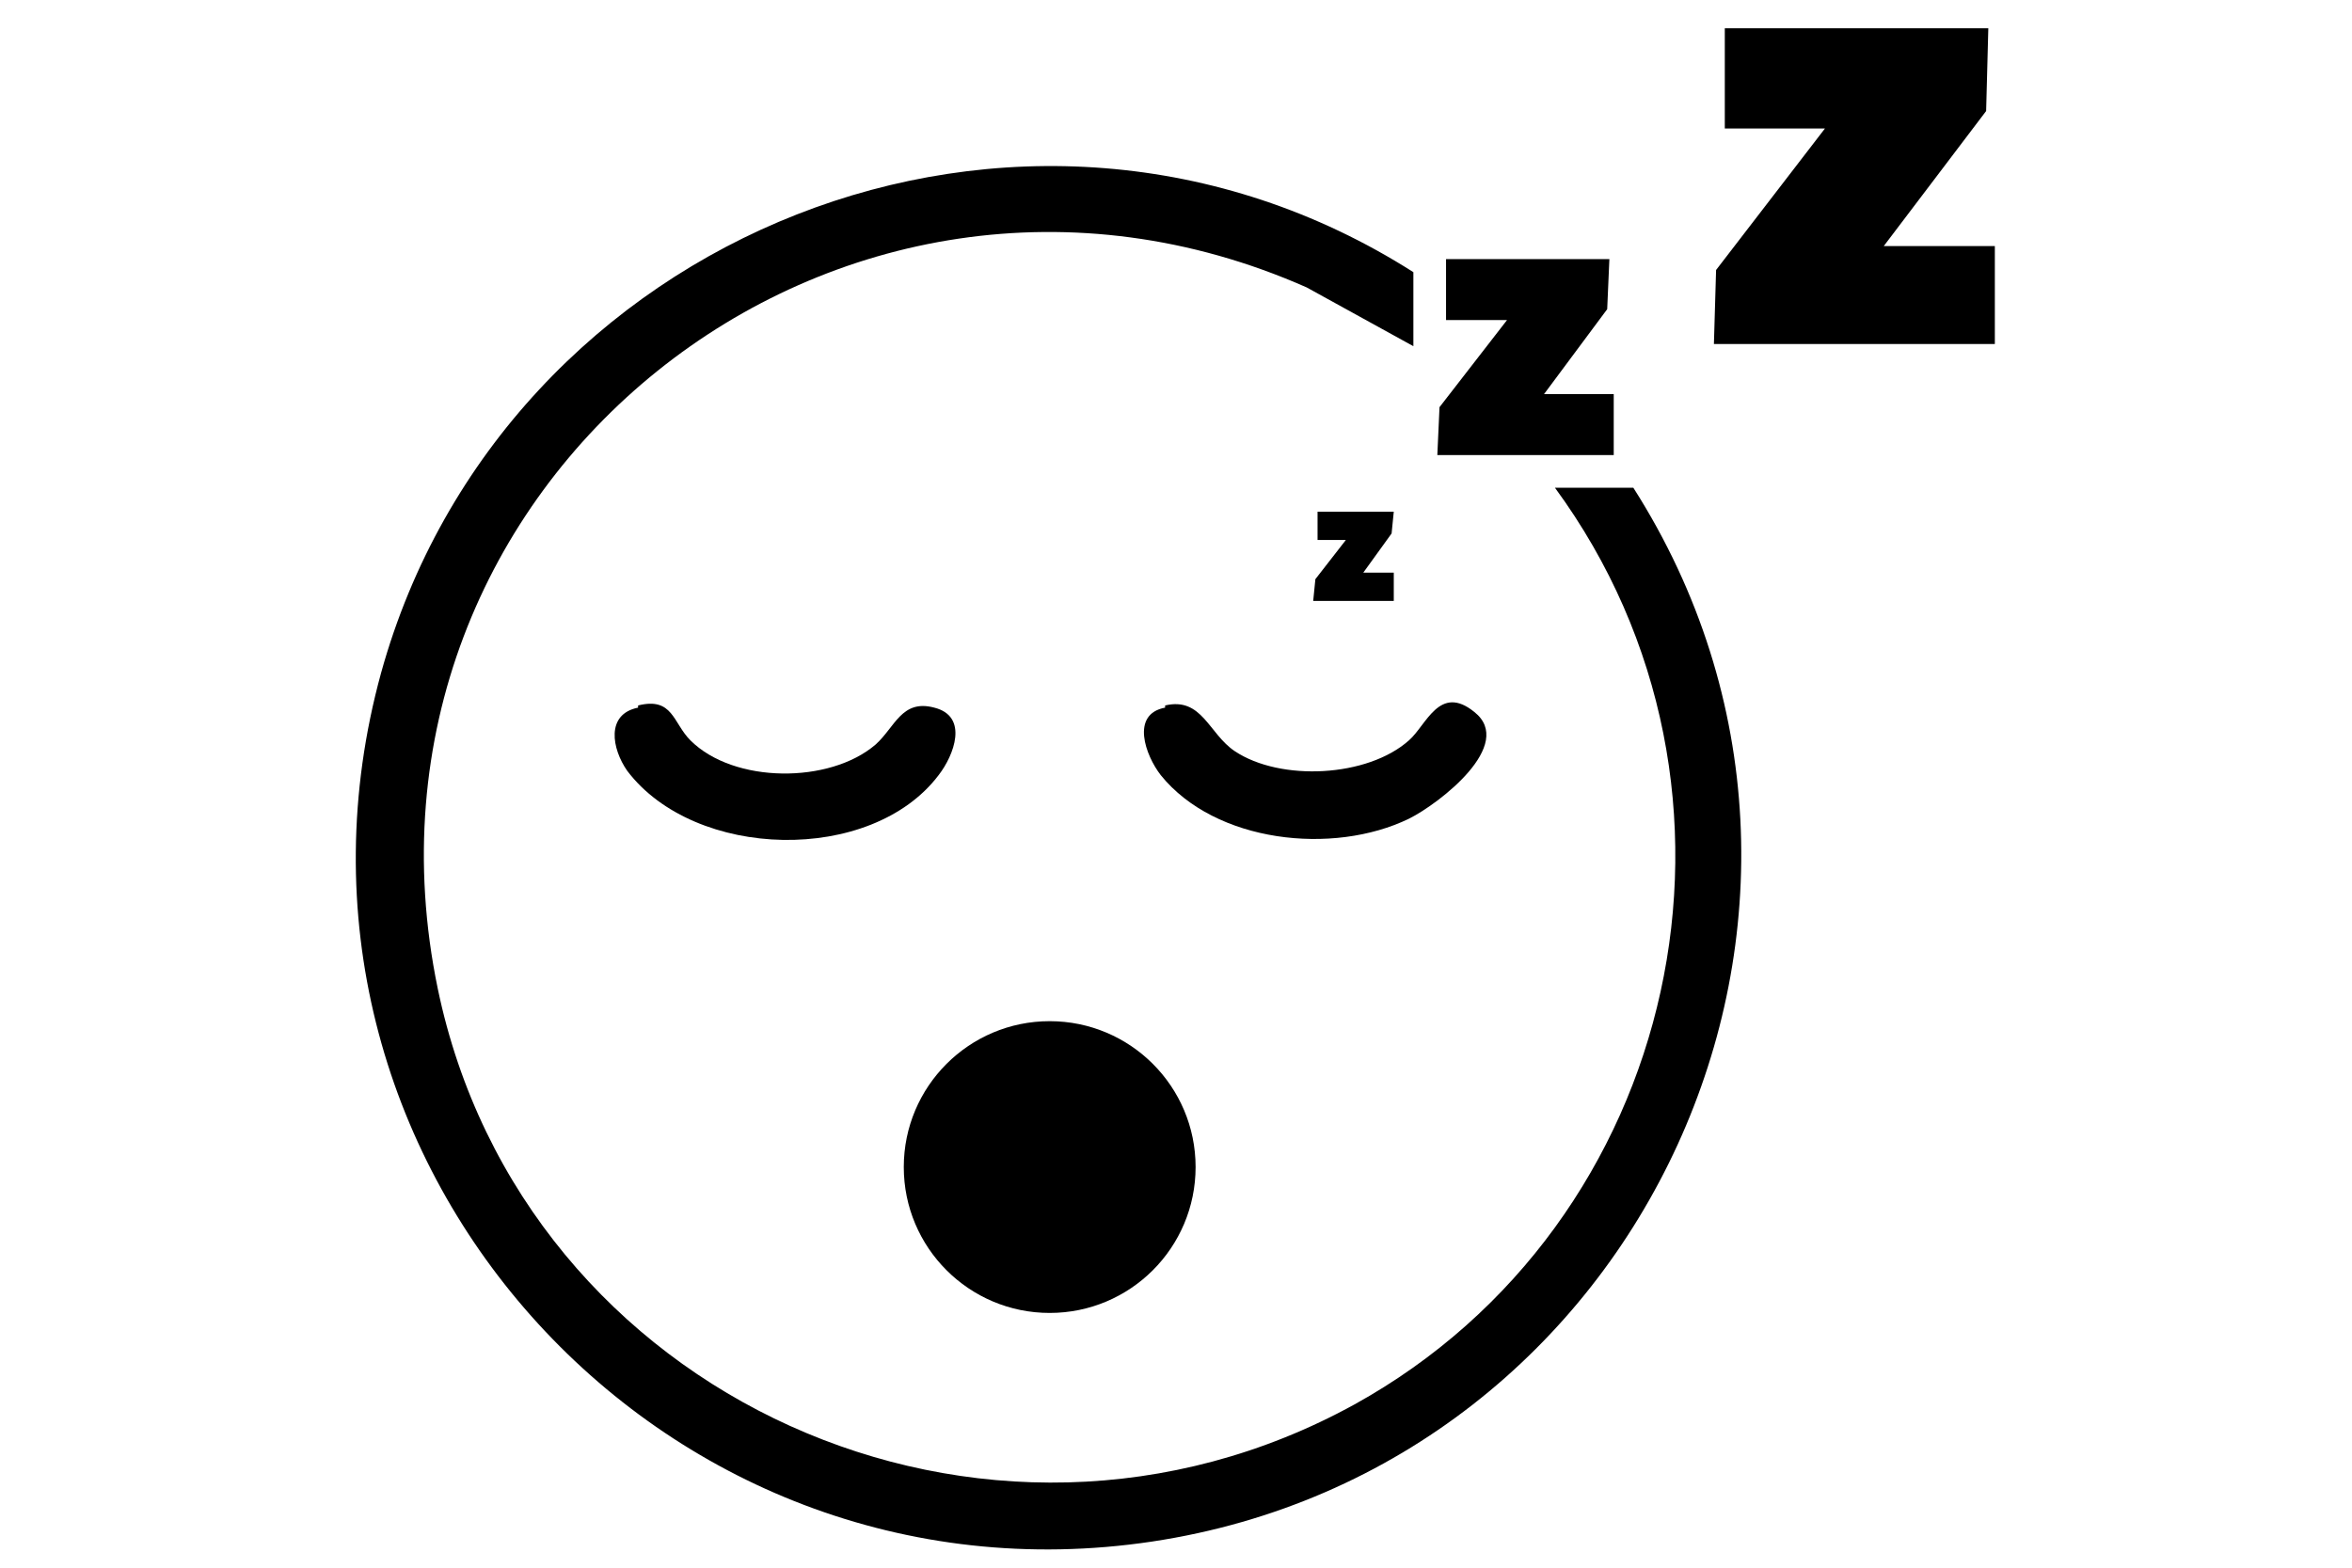
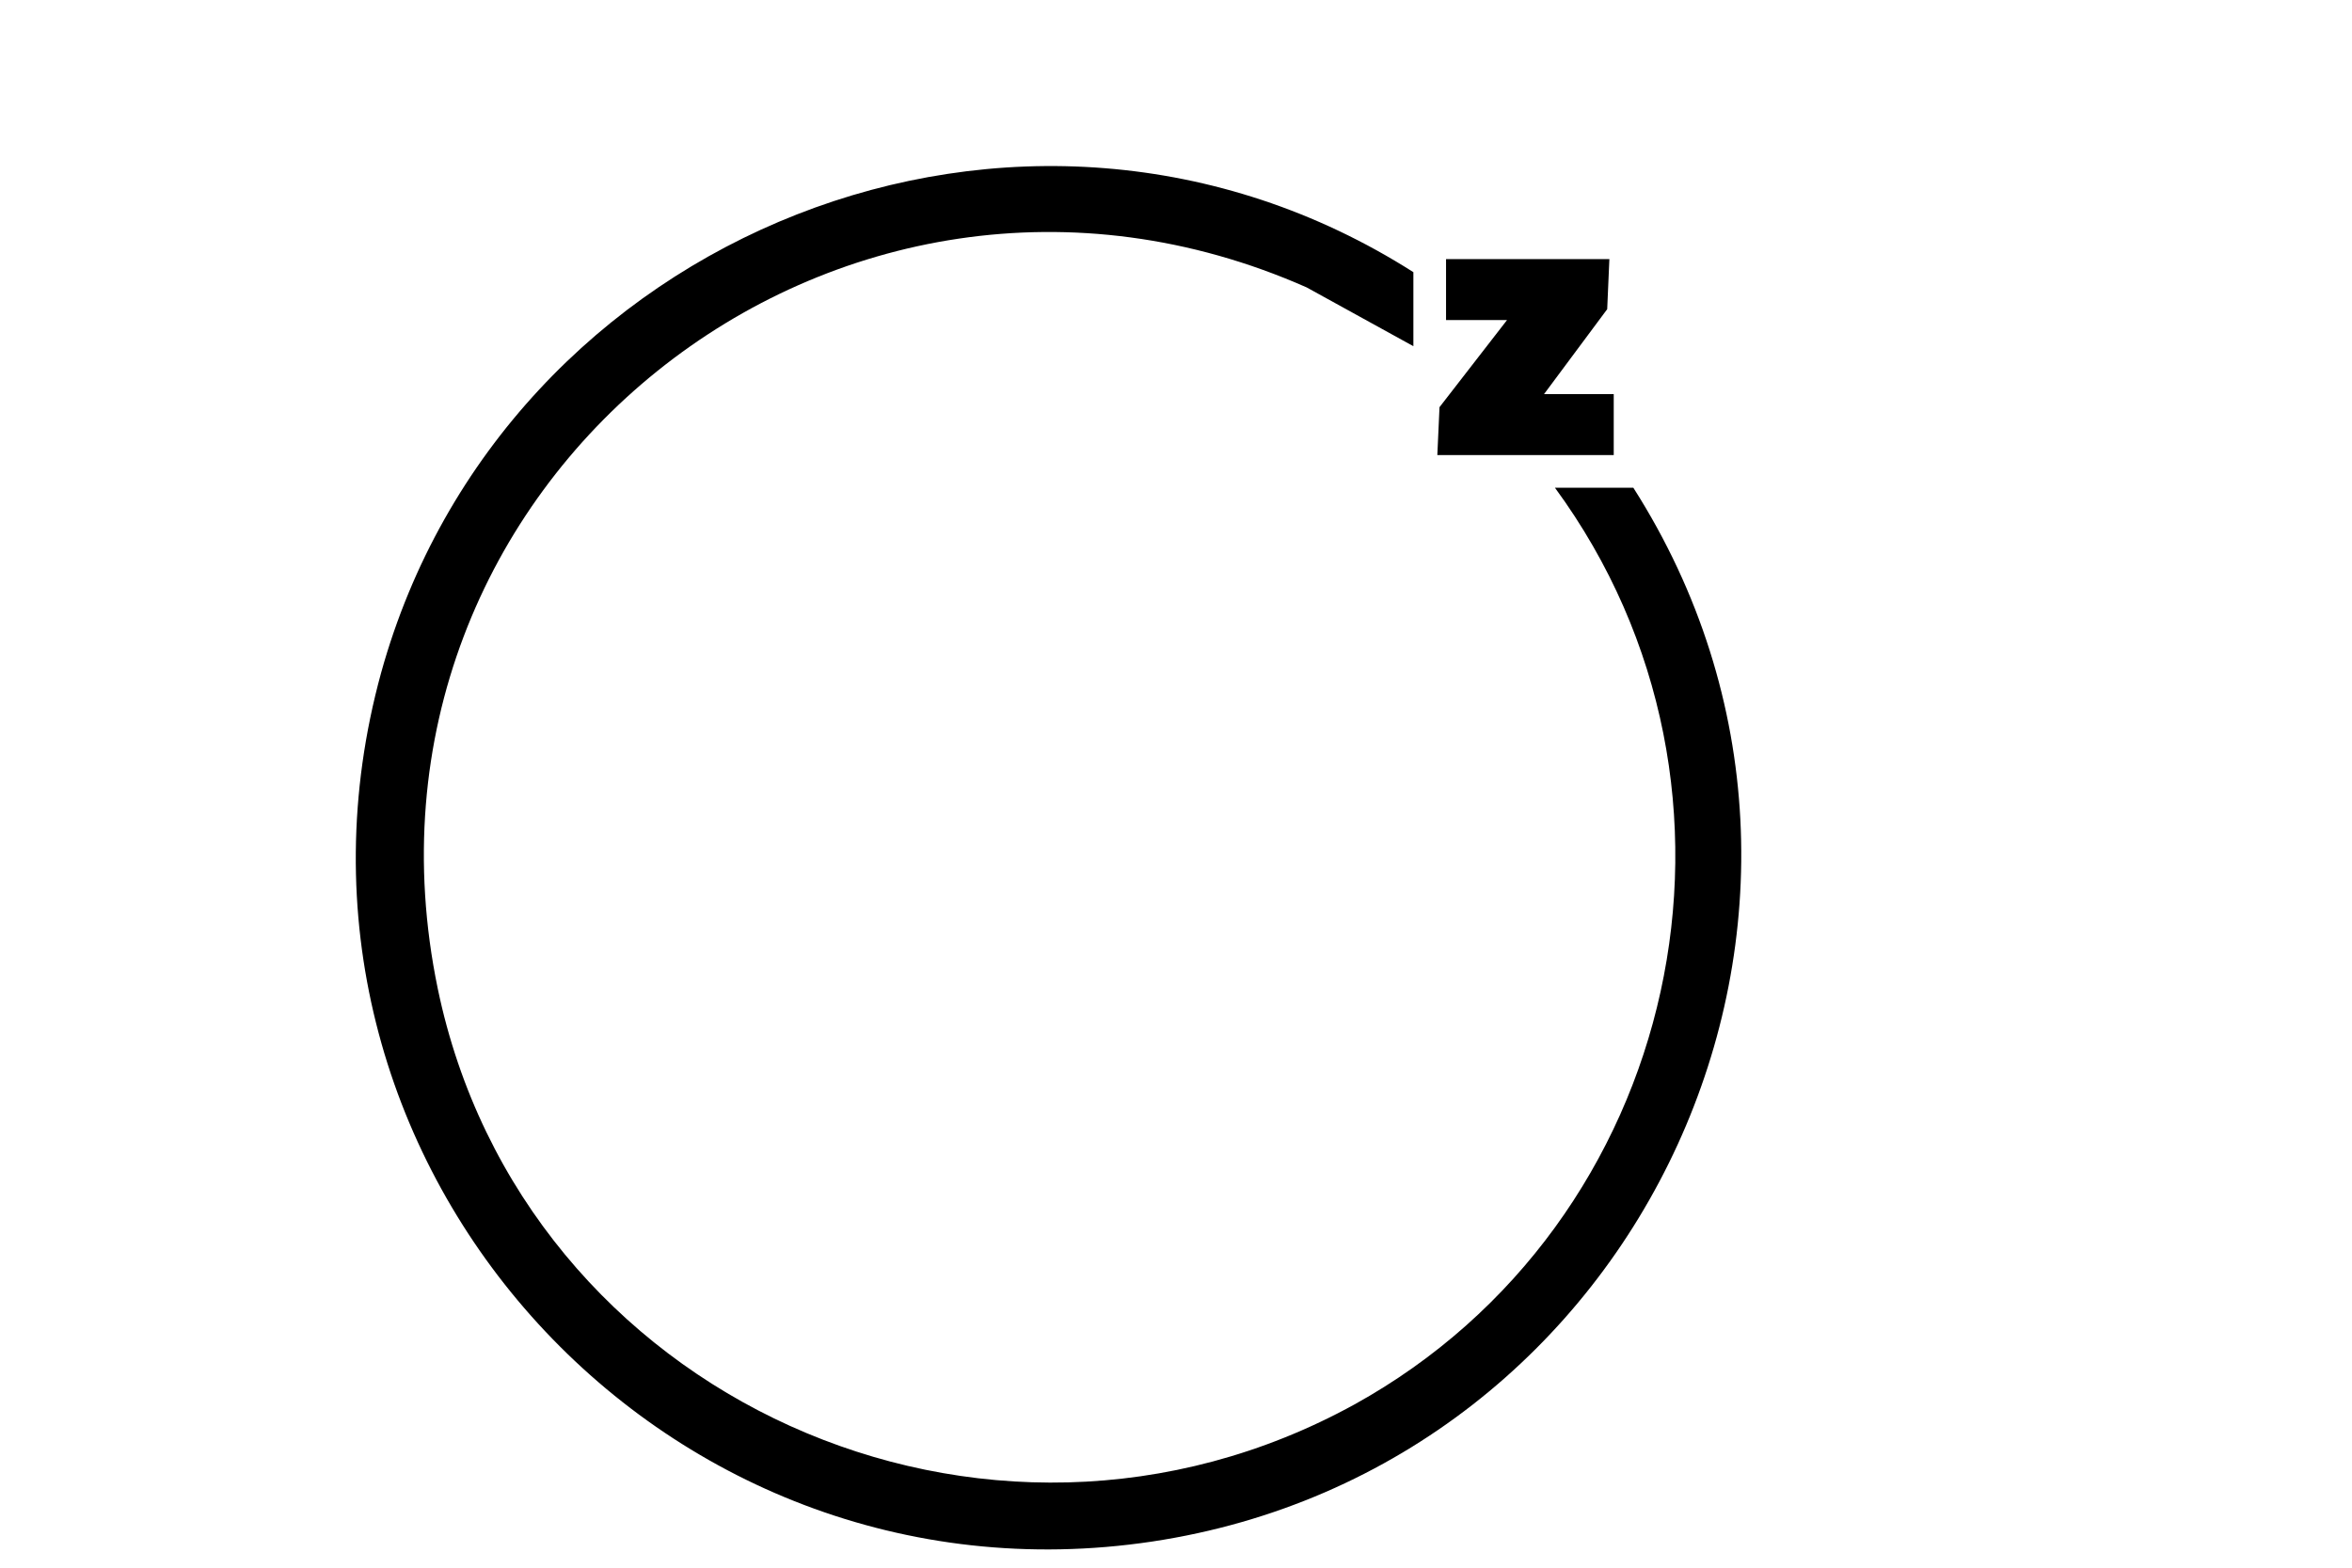
<svg xmlns="http://www.w3.org/2000/svg" id="Layer_1" version="1.1" viewBox="0 0 108 72">
  <path d="M64.9,15.9l-4.9-2.7C38.5,3.7,15.3,22.2,20.1,45.4c3.9,18.8,25.2,28.4,42.1,19.1,15-8.3,19.4-28.2,9.2-42.1h3.6c12.3,19.3.5,45-22.1,48.4-22.7,3.4-41.5-17.7-35.4-39.9C23.1,10.7,47,1.1,64.9,12.5v3.4Z" />
-   <circle cx="48.2" cy="53.6" r="6.7" />
  <polygon points="73.9 11.9 73.8 14.2 70.9 18.1 74.1 18.1 74.1 20.9 66 20.9 66.1 18.7 69.2 14.7 66.4 14.7 66.4 11.9 73.9 11.9" />
-   <path d="M29.3,32.4c1.6-.4,1.6.8,2.4,1.6,2,2,6.4,2,8.5.2.9-.8,1.2-2.1,2.7-1.7,1.6.4.9,2.2.2,3.1-3.1,4.1-11.2,3.9-14.3-.2-.7-1-1-2.6.5-2.9Z" />
-   <path d="M53.5,32.4c1.7-.4,2,1.3,3.2,2.1,2.1,1.4,6.1,1.2,8-.5.8-.7,1.4-2.6,3-1.3,1.9,1.5-1.6,4.2-3,4.9-3.5,1.7-8.9,1.1-11.4-2-.7-.9-1.4-2.8.2-3.1Z" />
-   <polygon points="64 23.5 63.9 24.5 62.6 26.3 64 26.3 64 27.6 60.3 27.6 60.4 26.6 61.8 24.8 60.5 24.8 60.5 23.5 64 23.5" />
-   <polygon points="91.3 1.3 91.2 5.1 86.5 11.3 91.6 11.3 91.6 15.8 78.7 15.8 78.8 12.4 83.8 5.9 79.2 5.9 79.2 1.3 91.3 1.3" />
</svg>